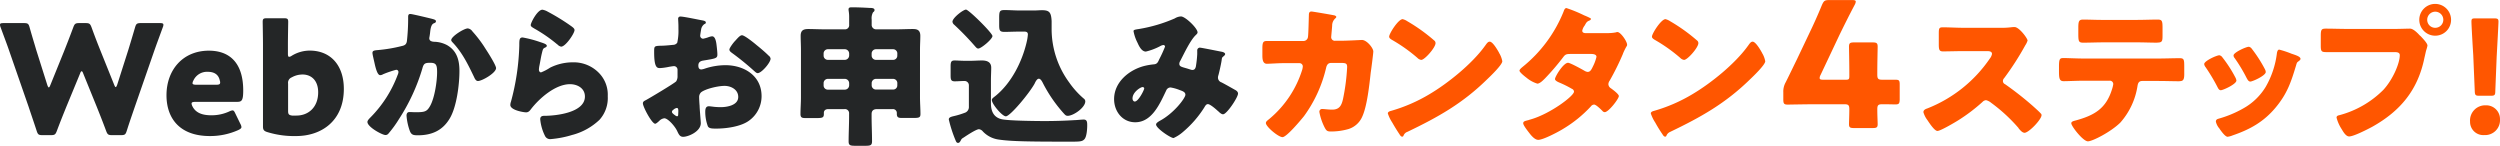
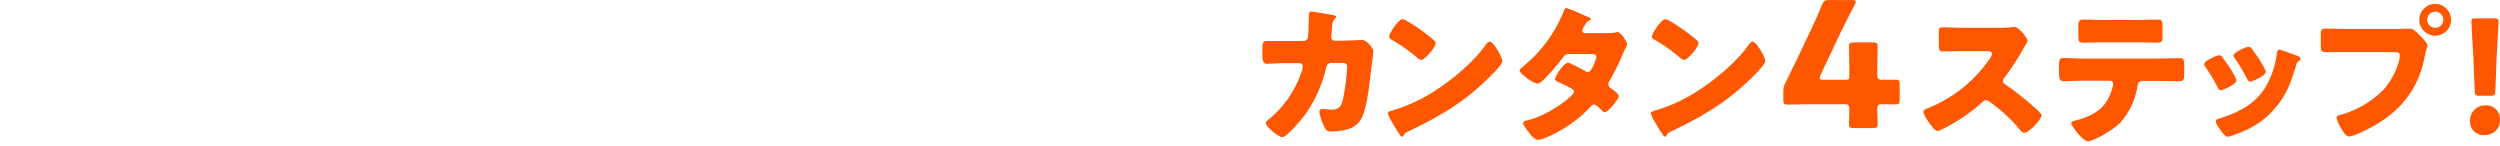
<svg xmlns="http://www.w3.org/2000/svg" viewBox="0 0 690.74 40.28">
  <defs>
    <style>.cls-1{fill:#242627}.cls-1,.cls-2{fill-rule:evenodd}.cls-2{fill:#ff5600}</style>
  </defs>
  <g id="レイヤー_2" data-name="レイヤー 2">
    <g id="レイヤー_1-2" data-name="レイヤー 1">
-       <path class="cls-1" d="M336.6 30.74a1.64 1.64.0 0 1-.25-.21c-.51-.46-2-1.76-2.61-1.76-.46.0-.71.42-1 .92a29.2 29.2.0 0 1-5.88 6.76 10.72 10.72.0 0 1-2.61 1.69c-.8.0-4.83-2.69-4.83-3.74.0-.42.67-.8 1-1 3.9-2.06 7.1-6.3 7.1-7.22.0-.76-.76-1-1.6-1.31a11.81 11.81.0 0 0-2.52-.71 1.31 1.31.0 0 0-1.18.84c-1.72 3.57-3.9 8.78-8.56 8.78-3.53.0-5.84-3-5.84-6.39.0-4.74 4.2-8.15 8.48-9.2a19 19 0 0 1 2.56-.42c.93-.08 1.14-.75 1.43-1.38a35.07 35.07.0 0 0 1.6-3.49.44.44.0 0 0-.46-.46 2.37 2.37.0 0 0-.93.34 17 17 0 0 1-3.9 1.47c-1.18.0-1.9-1.52-2.31-2.44a11.52 11.52.0 0 1-1.1-3.19c0-.34.26-.42 1.39-.59a41.56 41.56.0 0 0 10-2.94 3.53 3.53.0 0 1 1.72-.55c1.18.0 4.58 3.24 4.58 4.41.0.3-.3.55-.51.76-1.51 1.43-3.27 5.21-4.28 7.14a1.56 1.56.0 0 0-.25.76c0 .71.5.84 1.64 1.17.92.25 1.68.55 1.93.55.63.0.84-.34 1-.93a31.29 31.29.0 0 0 .38-3.4c0-.34.0-.63.0-1a.76.76.0 0 1 .71-.84c.34.0 3.87.71 6 1.13.5.08 1 .33 1 .63s-.21.42-.72.88c-.21.17-.21.72-.29 1.14-.17 1-.55 2.73-.84 3.82a2 2 0 0 0-.13.67 1.39 1.39.0 0 0 1 1.34c1.22.64 2.39 1.31 3.61 2 .42.21.93.54.93 1.09.0 1.05-3.11 5.71-4.12 5.71C337.52 31.62 336.94 31.08 336.6 30.74zm-20.92-6.68c-.54.0-2.77 1.39-2.77 3.15.0.38.21.84.63.84 1 0 2.6-3.19 2.6-3.61C316.14 24.19 315.93 24.06 315.68 24.06zm-21 15.08c-10.3.0-15.42-.08-18.74-.58a7.39 7.39.0 0 1-4.37-2.23 1.63 1.63.0 0 0-1.09-.63c-.76.0-3.36 1.72-4.12 2.23-.37.25-.63.33-.84.75s-.42.8-.79.8-.51-.17-.8-.92A35.29 35.29.0 0 1 262.15 33c0-.5.46-.71 1.39-.92a21.34 21.34.0 0 0 2.94-.89 1.67 1.67.0 0 0 1.22-1.72V23.6a1.19 1.19.0 0 0-1.27-1.22c-.88.0-1.76.09-2.64.09-1.05.0-1.14-.51-1.14-1.68v-2.4c0-1.22.13-1.68 1.1-1.68.8.0 1.8.09 2.81.09h1.6c1 0 2.1-.09 3.15-.09 1.38.0 2.56.42 2.56 2 0 1-.08 2.18-.08 3.74v6.09c0 2.18.75 3.9 3 4.41 1.89.42 9.54.5 11.85.5q4.09.0 8.19-.25c.54.0 2.14-.17 2.56-.17 1 0 1 .76 1 1.72.0.64-.09 2.95-.76 3.7S298.19 39.14 294.71 39.14zM295 32c-.5.0-.71-.25-1.09-.67a39.13 39.13.0 0 1-5.71-8.27c-.21-.42-.63-1.31-1.18-1.31s-1 1-1.18 1.39c-1.55 2.77-6.76 9-7.93 9-1 0-3.87-3.4-3.87-4.5.0-.37.29-.58 1-1.13 4.41-3.57 7.35-9.45 8.61-14.83A13.2 13.2.0 0 0 284 9.53c0-.59-.33-.8-1-.8h-1.3c-1.39.0-3 .08-4.16.08-1.35.0-1.47-.42-1.47-2V5c0-1.89.12-2.22 1.51-2.22s2.9.12 4.33.12h3.78c.75.0 1.47-.08 2.22-.08 2.06.0 2.52.63 2.65 3 0 .63.0 1.39.0 2.31a24.94 24.94.0 0 0 4.83 14.62 23.79 23.79.0 0 0 4 4.45 1 1 0 0 1 .47.76C299.92 29.65 296.64 32 295 32zM269.46 12.85a77.82 77.82.0 0 0-5.8-6 1.27 1.27.0 0 1-.5-.84c0-1.09 3-3.36 3.74-3.36s7.31 6.47 7.31 7.31-3.11 3.45-3.91 3.45C270 13.44 269.71 13.14 269.46 12.85zM254.32 31.5c0 1-.42 1.09-2 1.09h-3.06c-.93.0-1.47-.08-1.47-1.13V31.2a1.06 1.06.0 0 0-1.18-1.05h-4.32c-.89.0-1.47.38-1.47 1.35v.71c0 2.27.12 4.54.12 6.81.0 1.13-.42 1.26-1.89 1.26h-2.69c-1.38.0-1.89-.09-1.89-1.18.0-2.31.13-4.58.13-6.89v-.8a1.14 1.14.0 0 0-1.3-1.26h-4.46c-.92.0-1.21.55-1.21 1 0 .13.0.21.0.34.0 1-.38 1.13-2 1.13H222.6c-.92.0-1.43-.08-1.43-1.09.0-1.56.13-3.07.13-4.62V13.69c0-1.26-.08-2.52-.08-3.78.0-1.52.75-1.89 2.1-1.89s2.81.08 4.24.08h5.76a1.14 1.14.0 0 0 1.3-1.26V4.61c0-1.09-.17-1.63-.17-2 0-.55.42-.59.88-.59 1.64.0 3.36.08 4.92.17.54.0 1.38.0 1.38.59.0.29-.16.42-.42.63a3.4 3.4.0 0 0-.37 2V6.8a1.22 1.22.0 0 0 1.34 1.3h5.75c1.39.0 2.82-.08 4.21-.08 1 0 2.14.08 2.14 1.89.0 1.26-.09 2.52-.09 3.78V26.88C254.19 28.43 254.32 30.07 254.32 31.5zm-19.7-16.72a1.21 1.21.0 0 0-1.18-1.18h-4.7a1.18 1.18.0 0 0-1.18 1.18v.59a1.17 1.17.0 0 0 1.18 1.17h4.7a1.23 1.23.0 0 0 1.18-1.17zm0 8.19a1.21 1.21.0 0 0-1.18-1.18h-4.7A1.18 1.18.0 0 0 227.56 23v.59a1.15 1.15.0 0 0 1.18 1.18h4.7a1.21 1.21.0 0 0 1.18-1.18zm13.31-8.19a1.17 1.17.0 0 0-1.17-1.18H242a1.2 1.2.0 0 0-1.17 1.18v.59A1.19 1.19.0 0 0 242 16.54h4.75a1.14 1.14.0 0 0 1.17-1.17zm0 8.19a1.17 1.17.0 0 0-1.17-1.18H242A1.2 1.2.0 0 0 240.84 23v.59A1.17 1.17.0 0 0 242 24.74h4.75a1.13 1.13.0 0 0 1.17-1.18zm-39.56-3.36a72.07 72.07.0 0 0-5.92-4.83c-.46-.34-.92-.63-.92-1.09s1.17-2 1.59-2.4c.09-.08.17-.21.26-.29.54-.59 1.13-1.26 1.63-1.26.72.0 3.41 2.18 4 2.69 1 .8 2.48 2.05 3.36 2.94a1.24 1.24.0 0 1 .54.84c0 1.09-2.52 4-3.57 4C209 20.2 208.71 19.9 208.37 19.61zM207 33.3c-2.23 1.68-6.34 2.23-9.07 2.23-1.14.0-2 0-2.35-.63a11.49 11.49.0 0 1-.72-3.95c0-.75.09-1.59 1-1.59.25.0 1.17.12 1.47.16.5.05 1.3.09 1.76.09 1.81.0 4.88-.51 4.88-2.82.0-2.05-2-3.06-3.78-3.06s-5.21.79-6.47 1.76a1.83 1.83.0 0 0-.55 1.43c0 .5.08 1.81.13 2.31.0.84.33 4.29.33 4.79.0 2.31-3.44 3.78-4.87 3.78-.93.0-1.22-.67-1.68-1.64-.67-1.39-2.56-3.48-3.53-3.48a2.36 2.36.0 0 0-1.43.75c-.33.3-.84.76-1.09.76-.92.0-3.4-4.67-3.4-5.63.0-.51.38-.67.88-.93 1-.54 7.85-4.62 8.32-5.16A2.58 2.58.0 0 0 187.2 21V19.32a1 1 0 0 0-1-1.05c-.17.0-1.18.16-1.43.21a16.79 16.79.0 0 1-2.35.33c-.84.0-1.68.0-1.68-4.41.0-1.59.0-1.68 1.63-1.76 1.22.0 2.44-.13 3.66-.25a1.39 1.39.0 0 0 1.09-.59A14.94 14.94.0 0 0 187.45 8V7.3c0-.88-.08-1.8-.08-2.06a.59.59.0 0 1 .63-.67c.93.0 5 .88 6.22 1.09.38.09.8.21.8.55s-.26.38-.42.46a2.27 2.27.0 0 0-.89 1.51c-.16.93-.25 1.56-.25 1.68a.83.83.0 0 0 .8.84 10.21 10.21.0 0 0 1.35-.37 4.33 4.33.0 0 1 1.13-.3c.71.0 1.09.93 1.26 2.57.08.63.21 1.84.21 2.47.0 1.05-.46 1.1-4 1.68-.72.13-1.26.47-1.26 1.35.0.59.17 1.09.84 1.09a4.25 4.25.0 0 0 1-.25 18.35 18.35.0 0 1 5.63-.93c5.17.0 10 2.9 10 8.57A8.31 8.31.0 0 1 207 33.3zm-19.58-2.47c0-.51.0-1-.42-1a1.86 1.86.0 0 0-1 .54c-.17.13-.34.25-.34.51s.13.46.89 1a1.2 1.2.0 0 0 .5.25c.29.0.33-.25.33-.5zm-29.22 6.42a27.65 27.65.0 0 1-6 1.18 1.56 1.56.0 0 1-1.6-.84 12.88 12.88.0 0 1-1.34-4.66c0-.8.58-.93 1.13-.93 3.28.0 11.22-.88 11.22-5.33.0-2.31-2.1-3.41-4.12-3.41-4 0-8.4 3.83-10.75 6.85-.38.51-.72.93-1.39.93S141 30.45 141 29a2.75 2.75.0 0 1 .17-.88 65.26 65.26.0 0 0 2.31-15.5c0-1.56.0-2.27.92-2.27a31.52 31.52.0 0 1 4.79 1.26c1 .33 1.89.59 1.89 1.05.0.25-.29.42-.5.5-.55.25-.59.46-.84 1.47-.3 1.18-.46 2.4-.72 3.61a7.14 7.14.0 0 0-.12 1c0 .38.21.76.59.76A13.16 13.16.0 0 0 152 18.69a14 14 0 0 1 6.26-1.47 9.72 9.72.0 0 1 7.43 3.15 8.59 8.59.0 0 1 2.23 6.21 9 9 0 0 1-2.27 6.51A17.25 17.25.0 0 1 158.23 37.25zm-4.25-25a42 42 0 0 0-6.26-4.33c-.63-.38-1.05-.59-1.05-1 0-.63 1.85-4.24 3.24-4.24a4.55 4.55.0 0 1 1.47.55 59.05 59.05.0 0 1 5.88 3.57c.88.63 1.51 1 1.51 1.51.0.92-2.48 4.58-3.7 4.58A1.9 1.9.0 0 1 154 12.26zM132.06 22.38c-.59.0-.88-.67-1.09-1.13-1.64-3.4-3.19-6.64-5.84-9.45-.17-.17-.46-.47-.46-.72.0-1 3.53-3.23 4.58-3.23a1.81 1.81.0 0 1 1.26.8 34.43 34.43.0 0 1 3.27 4.24c.09.17.25.38.42.67 1 1.51 2.86 4.54 2.86 5.25C137.06 20.16 133.2 22.38 132.06 22.38zM119.92 11.54a8 8 0 0 1 3.53.89c2.77 1.55 3.49 4.16 3.49 7.18.0 3.74-.76 9.87-2.65 13.07-2 3.4-5 4.7-8.86 4.7-1.22.0-1.77-.13-2.19-1.18a16.14 16.14.0 0 1-.92-4.24c0-.55.21-1 .8-1s1.17.05 1.76.05c2.56.0 3.11-.21 4-1.81 1.22-2.23 1.89-6.72 1.89-9.28.0-2-.29-2.57-1.89-2.57-1.43.0-1.81.17-2.18 1.56a53.66 53.66.0 0 1-6.47 14 31.26 31.26.0 0 1-3 4.11 1.08 1.08.0 0 1-.71.29c-.92.0-5-2.22-5-3.61.0-.42.47-.88.84-1.26a33.09 33.09.0 0 0 7.52-11.76 2.25 2.25.0 0 0 .21-.76.59.59.0 0 0-.67-.63 27.46 27.46.0 0 0-3.57 1.22 1.72 1.72.0 0 1-.8.26c-.71.0-1.17-1.6-1.51-3.07-.21-1-.63-2.65-.63-3.07.0-.63.46-.71 1.55-.8A41 41 0 0 0 111 12.72c.84-.17 1.3-.46 1.43-1.39a57 57 0 0 0 .34-6V4.66c0-.42.08-.8.59-.8s5.16 1.13 6 1.34c.63.17 1.09.3 1.09.67s-.33.47-.63.59c-.71.34-.88 1.47-1 2.69l-.12.84a4.19 4.19.0 0 0-.09.55.85.85.0 0 0 .42.79A2.34 2.34.0 0 0 119.92 11.54zM81.82 37.59a25 25 0 0 1-7.94-1.09c-1-.3-1.22-.68-1.22-1.56.0-.54.0-4.28.0-6V12.13c0-1.72-.08-5.79-.08-6.09.0-.88.25-1 1.22-1h4.62c1 0 1.21.17 1.21 1 0 .3-.08 4.37-.08 6.09v2.69c0 .59.08.88.34.88a1.45 1.45.0 0 0 .71-.29 9.55 9.55.0 0 1 5-1.43C91.44 14 95 18.14 95 24.57 95 33.47 88.75 37.59 81.82 37.59zm1.72-17a6 6 0 0 0-2.94.79 1.59 1.59.0 0 0-1 1.73v7.56c0 .88.21 1.13 1.09 1.26a12 12 0 0 0 1.22.0c3.28.0 6-2.27 6-6.43C87.91 22.26 86.06 20.58 83.54 20.58zm-18 7.56H53.93c-.67.0-1 .12-1 .46a2 2 0 0 0 .21.71c.84 1.73 2.52 2.53 5.21 2.53a11.57 11.57.0 0 0 5-1.06 2.83 2.83.0 0 1 .88-.29c.34.0.51.25.8.88l1.39 2.86a2.2 2.2.0 0 1 .29.84c0 .34-.25.54-.84.84A18.94 18.94.0 0 1 58 37.59C49.39 37.59 46 32.42 46 26.33 46 19.27 50.57 14 57.71 14c5.84.0 9.49 3.49 9.49 11C67.2 27.8 66.78 28.14 65.52 28.14zm-4.83-6c-.42-1.76-1.76-2.31-3.32-2.31a4.13 4.13.0 0 0-3.95 2.4 1.81 1.81.0 0 0-.25.75c0 .29.3.42 1 .42h5.59c.75.0 1.05-.13 1.05-.63A1.84 1.84.0 0 0 60.69 22.13zM42.51 14.36 37.26 29.48c-.76 2.23-1.39 4-2.23 6.64-.33 1.05-.54 1.22-1.63 1.22H31c-1.09.0-1.3-.17-1.68-1.18-1-2.69-1.72-4.49-2.56-6.59l-3.74-9.2c-.17-.47-.29-.68-.46-.68s-.29.21-.46.68l-3.78 9.15c-.88 2.19-1.6 3.95-2.61 6.64-.38 1-.59 1.18-1.68 1.18H11.76c-1.09.0-1.3-.17-1.64-1.22-.88-2.69-1.47-4.37-2.22-6.64L2.65 14.36C2 12.43 1.34 10.75.17 7.55A1.94 1.94.0 0 1 0 6.84c0-.38.29-.46 1-.46H6.59c1.1.0 1.31.17 1.6 1.22C9 10.49 9.49 12 10 13.77l3.07 9.71c.16.46.29.67.42.67s.25-.21.42-.63l3.78-9.33c.79-2 1.43-3.61 2.56-6.64.38-1 .59-1.17 1.68-1.17h1.68c1.09.0 1.3.17 1.68 1.17 1.09 3 1.77 4.71 2.56 6.68l3.7 9.2c.17.42.29.63.42.63s.25-.21.42-.67l3.07-9.62c.54-1.76 1-3.28 1.85-6.17.29-1 .5-1.22 1.59-1.22h5.25c.67.0 1 .08 1 .46a1.94 1.94.0 0 1-.17.71C43.81 10.75 43.18 12.43 42.51 14.36z" />
      <path class="cls-2" d="M689.44 25.2c0 1.09-.21 1.26-1.3 1.26h-3.07c-1.09.0-1.26-.17-1.3-1.26l-.42-10c-.17-2.6-.5-8.4-.5-9.24s.25-.88 1.17-.88h5.13c.92.0 1.17.17 1.17.88s-.33 6.6-.5 9.75zm-2.64 3.9A3.8 3.8.0 0 1 690.74 33a4.12 4.12.0 0 1-4.36 4.32 3.65 3.65.0 0 1-3.91-3.69A4.19 4.19.0 0 1 686.8 29.1zM672.85 9.86a4.39 4.39.0 1 1 4.37-4.41A4.37 4.37.0 0 1 672.85 9.86zm0-6.63a2.23 2.23.0 0 0-2.22 2.22 2.19 2.19.0 0 0 2.22 2.23 2.22 2.22.0 0 0 2.23-2.23A2.24 2.24.0 0 0 672.85 3.23zm-4 6.8c.67.72 1.85 1.94 1.85 2.57a10.4 10.4.0 0 1-.38 1.38c-.17.71-.29 1.3-.46 2-1.81 8.9-6.64 14.7-14.45 19.07-1.26.67-5.08 2.65-6.35 2.65-.92.0-1.67-1.35-2.09-2.06a10.47 10.47.0 0 1-1.39-3.15c0-.47.42-.59.8-.67a26.92 26.92.0 0 0 12.14-7c2.6-2.82 4.53-7.31 4.53-9.58.0-.76-.75-.84-1.42-.84H648.24c-1.81.0-3.57.0-5.38.0-1.43.0-1.64-.16-1.64-1.8V9.91c0-1.77.21-2 1.43-2 1.89.0 3.82.08 5.71.08h13.53c1.3.0 3.15-.08 4-.08s2 1.13 2.61 1.81zM634.42 18c-1.42 4.71-2.48 7.9-5.71 11.76s-7 6-11.85 7.65a5.47 5.47.0 0 1-1.38.38c-.67.0-1.77-1.56-2.19-2.15.0-.08-.12-.16-.21-.29a4.41 4.41.0 0 1-.84-1.72c0-.55.3-.71.76-.84a30.11 30.11.0 0 0 6.85-2.86A16.69 16.69.0 0 0 626 24a24.48 24.48.0 0 0 3.11-9.37c.08-.38.21-.92.63-.92a26.5 26.5.0 0 1 3.4 1.13c1.26.42 2.48.8 2.48 1.43.0.21-.21.42-.55.67S634.63 17.22 634.42 18zm-13.61 3.7a43.41 43.41.0 0 0-3.4-5.67 1.09 1.09.0 0 1-.29-.72c0-.8 3.44-2.39 4.24-2.39a1.29 1.29.0 0 1 .76.5 37.28 37.28.0 0 1 3.65 5.67 2 2 0 0 1 .25.8c0 1-3.65 2.65-4.28 2.65C621.27 22.51 621 22.05 620.81 21.67zm-2.9.55c0 1-3.69 2.68-4.32 2.68-.46.0-.72-.5-.89-.84a50.34 50.34.0 0 0-3.31-5.54 1.68 1.68.0 0 1-.38-.84c0-.88 3.44-2.44 4.2-2.44a1.35 1.35.0 0 1 .84.59 35.21 35.21.0 0 1 3.53 5.46A2.71 2.71.0 0 1 617.91 22.22zm-15.7.2c-1.93.0-3.87-.08-5.8-.08h-4.49c-1 0-1.22.63-1.35 1.47a19.85 19.85.0 0 1-4.7 10c-2.52 2.52-7.69 5.21-9 5.21s-4.58-4.16-4.58-5c0-.5.71-.63 1.34-.8 5.09-1.42 8.28-3.27 9.92-8.61a8.19 8.19.0 0 0 .33-1.34.93.93.0 0 0-1-1h-7.18c-1.73.0-4.42.13-5.51.13s-1.3-.63-1.3-2.61V18.31c0-2.14.29-2.27 1.3-2.27 1.18.0 3.66.13 5.51.13h20.66c1.93.0 4-.09 5.88-.09 1.18.0 1.26.38 1.26 2.31V20C603.55 22 603.26 22.42 602.21 22.42zm-6.09-10.66c-1.89.0-3.74-.09-5.59-.09h-9.28c-1.89.0-3.78.09-5.67.09-1.26.0-1.35-.38-1.35-2.53V7.76c0-1.8.13-2.35 1.3-2.35 1.77.0 3.49.09 5.17.09h9.66c2 0 3.91-.09 5.84-.09 1.18.0 1.3.42 1.3 2.35V9.7C597.5 11.29 597.46 11.76 596.12 11.76zM557.73 35.45a.71.71.0 0 0-.21-.3 45.57 45.57.0 0 0-7.39-6.76 3.41 3.41.0 0 0-1.39-.71 1.5 1.5.0 0 0-1 .5 48.09 48.09.0 0 1-6.59 5c-.93.59-5 3-5.84 3s-2.31-2.31-2.78-3A6.56 6.56.0 0 1 531.43 31c0-.63.59-.88 1.1-1.05a37.53 37.53.0 0 0 17.26-13.78 2.87 2.87.0 0 0 .59-1.26c0-.71-.71-.79-1.43-.79h-6.38c-1.89.0-3.83.08-5.76.08-1 0-1.13-.5-1.13-2V9.32c0-1.47.08-1.77 1.09-1.77 1.93.0 3.86.13 5.8.13h10.08a21.65 21.65.0 0 0 2.9-.13 9.1 9.1.0 0 1 1.05-.08c1.3.0 3.61 3.15 3.61 3.74a5 5 0 0 1-.63 1.3 78.66 78.66.0 0 1-5.84 9.08 1.14 1.14.0 0 0-.34.79.94.94.0 0 0 .59.88 89.32 89.32.0 0 1 7.65 6c.42.38 1.89 1.68 2.18 2.06a.58.58.0 0 1 .25.5c0 1.18-3.52 4.87-4.7 4.87C558.74 36.66 558.19 36 557.73 35.45zm-34-6.6c-.62.0-2-.05-3.6-.05-1.2.0-1.44.24-1.44 1.44.0 1.63.1 3.46.1 4.08.0.91-.34 1.06-1.4 1.06h-5.13c-1.06.0-1.39-.15-1.39-1.06.0-.62.09-2.45.09-4.08.0-1.2-.24-1.44-1.44-1.44h-7.2c-3.22.0-8.06.1-8.4.1-1 0-1.2-.29-1.2-1.39v-2a5.2 5.2.0 0 1 .67-2.79c1.06-2.11 2.11-4.32 3.12-6.38L5e2 9c1-2.07 2.16-4.61 3.4-7.63.53-1.16.77-1.35 2-1.35h6.34c.72.0 1 .1 1 .43a2.15 2.15.0 0 1-.29.87c-1.87 3.55-3.07 6-4.22 8.35L503 20.74a1.8 1.8.0 0 0-.24.81c0 .39.29.48 1.06.48h6.14c.87.0 1-.14 1-1V19.92c0-2.35-.09-6.62-.09-7 0-1 .28-1.2 1.39-1.2h5.13c1.11.0 1.4.19 1.4 1.2.0.34-.1 4.61-.1 7v.67c0 1.2.24 1.44 1.44 1.44 1.63.0 3 0 3.6.0 1 0 1.15.24 1.15 1.34v4.18C524.84 28.61 524.65 28.85 523.69 28.85zm-62.17 7.56a1.85 1.85.0 0 0-1.14 1.1.36.36.0 0 1-.33.25c-.34.0-.59-.38-.76-.67a36.37 36.37.0 0 1-2-3.24 10.37 10.37.0 0 1-1.22-2.52c0-.38.46-.59.8-.67A44.41 44.41.0 0 0 467.65 26c5.17-3.07 11.64-8.32 15.17-13.15.08-.13.16-.21.25-.34.38-.54.71-1 1.17-1 .84.0 2.15 2.27 2.52 2.94.09.13.13.3.26.47a6.78 6.78.0 0 1 .71 2c0 1-3.4 4.25-4.28 5.08C476.68 28.6 469.92 32.38 461.52 36.41zM464.25 16A43.71 43.71.0 0 0 457.19 11c-.33-.21-.76-.46-.76-.88.0-.84 2.53-4.83 3.74-4.83a4.21 4.21.0 0 1 1.31.59 47.83 47.83.0 0 1 7.39 5.29.91.91.0 0 1 .38.76c0 1.21-3 4.62-3.95 4.62A1.83 1.83.0 0 1 464.25 16zm-15.83-1.14a70.59 70.59.0 0 1-3.66 7.4 1.81 1.81.0 0 0-.37 1 1.41 1.41.0 0 0 .71 1.14c.46.33 2.18 1.59 2.18 2.14.0.76-2.85 4.45-3.9 4.45a.91.91.0 0 1-.67-.38c-.43-.42-1.73-1.72-2.27-1.72a1.19 1.19.0 0 0-.89.51 34.54 34.54.0 0 1-7.6 6.17c-1.26.8-5.54 3.07-6.93 3.07-1 0-2-1.26-2.52-1.94s-1.64-2.09-1.64-2.64.5-.63 1.47-.88c.21-.09.42-.13.67-.21 5.38-1.56 11.89-6.47 11.89-7.65a.87.87.0 0 0-.55-.76 29 29 0 0 0-3.44-1.72c-.38-.16-1.26-.54-1.26-1 0-.67 2.31-4.49 3.61-4.49.59.0 3.87 1.81 4.58 2.23a2.1 2.1.0 0 0 .84.29c.72.0 1.05-.67 1.43-1.47a11.79 11.79.0 0 0 1-2.69c0-.71-.92-.8-1.47-.8H434c-1.18.0-1.51.09-2.1.89a66.59 66.59.0 0 1-5 5.84c-.5.5-1.43 1.47-2.14 1.47a8.64 8.64.0 0 1-3-1.64c-1-.76-1.93-1.6-1.93-1.94s.51-.75.8-1A37.64 37.64.0 0 0 432 3.23c.13-.38.34-1 .8-1a37.58 37.58.0 0 1 4.87 2c.76.3 1.35.59 1.6.72s.29.16.29.29-.08.29-.46.46c-.67.25-.84.59-1.26 1.35a3.36 3.36.0 0 0-.67 1.42c0 .51.38.63.8.68h6.17a12.1 12.1.0 0 0 2.36-.21 1 1 0 0 1 .37-.09c.93.0 2.69 2.61 2.69 3.49a.69.69.0 0 1-.17.5A16.21 16.21.0 0 0 448.42 14.82zM388.9 36.41a1.8 1.8.0 0 0-1.13 1.1.38.38.0 0 1-.34.25c-.34.0-.59-.38-.76-.67-.71-1.05-1.38-2.15-2-3.24a10.37 10.37.0 0 1-1.22-2.52c0-.38.46-.59.8-.67A44.41 44.41.0 0 0 395 26c5.17-3.07 11.64-8.32 15.17-13.15.08-.13.17-.21.25-.34.38-.54.71-1 1.18-1 .84.0 2.14 2.27 2.52 2.94a3.7 3.7.0 0 0 .25.47 6.78 6.78.0 0 1 .71 2c0 1-3.4 4.25-4.28 5.08C404.06 28.6 397.3 32.38 388.9 36.41zM391.63 16A43.71 43.71.0 0 0 384.57 11c-.33-.21-.75-.46-.75-.88.0-.84 2.52-4.83 3.73-4.83a4.12 4.12.0 0 1 1.31.59 47.83 47.83.0 0 1 7.39 5.29.91.91.0 0 1 .38.76c0 1.21-3 4.62-3.95 4.62A1.83 1.83.0 0 1 391.63 16zM376.39 32.21a6.13 6.13.0 0 1-3.83 3.45 17.3 17.3.0 0 1-4.87.67c-1 0-1.22-.25-1.64-1a15.54 15.54.0 0 1-1.51-4.37.75.75.0 0 1 .84-.84c.51.0 1.68.17 2.69.17 2 0 2.6-1.14 3-2.94a56.8 56.8.0 0 0 1.14-8.82c0-.89-.25-1.14-1.56-1.14h-2.89c-.84.0-1.18.59-1.35 1.31a36.81 36.81.0 0 1-6.13 13.4c-.8 1-4.79 5.79-5.93 5.79S349.76 35 349.76 34c0-.42.37-.67 1-1.18a28.83 28.83.0 0 0 9.08-13.69 5.93 5.93.0 0 0 .12-.76.91.91.0 0 0-.92-.92h-4.58c-1.17.0-3.74.17-4.41.17-.92.0-1.26-.76-1.26-2.23v-2c0-1.64.21-2.06 1.18-2.06 1.17.0 2.35.0 3.52.0h.89 5.71a1.26 1.26.0 0 0 1.3-1.14c.13-.75.21-5 .25-6.09.0-.5.13-.92.72-.92.29.0 5.67.92 6.22 1.05.16.0.63.21.63.42s-.13.29-.3.46a2.62 2.62.0 0 0-.84 1.89c0 .38-.25 2.86-.25 3.07A1 1 0 0 0 369 11.25h2c1.3.0 5.21-.21 5.29-.21 1.35.0 3.15 2.23 3.15 3.19.0.51-.58 5-.71 5.8C378.36 23.39 377.73 29.31 376.39 32.21z" />
    </g>
  </g>
</svg>